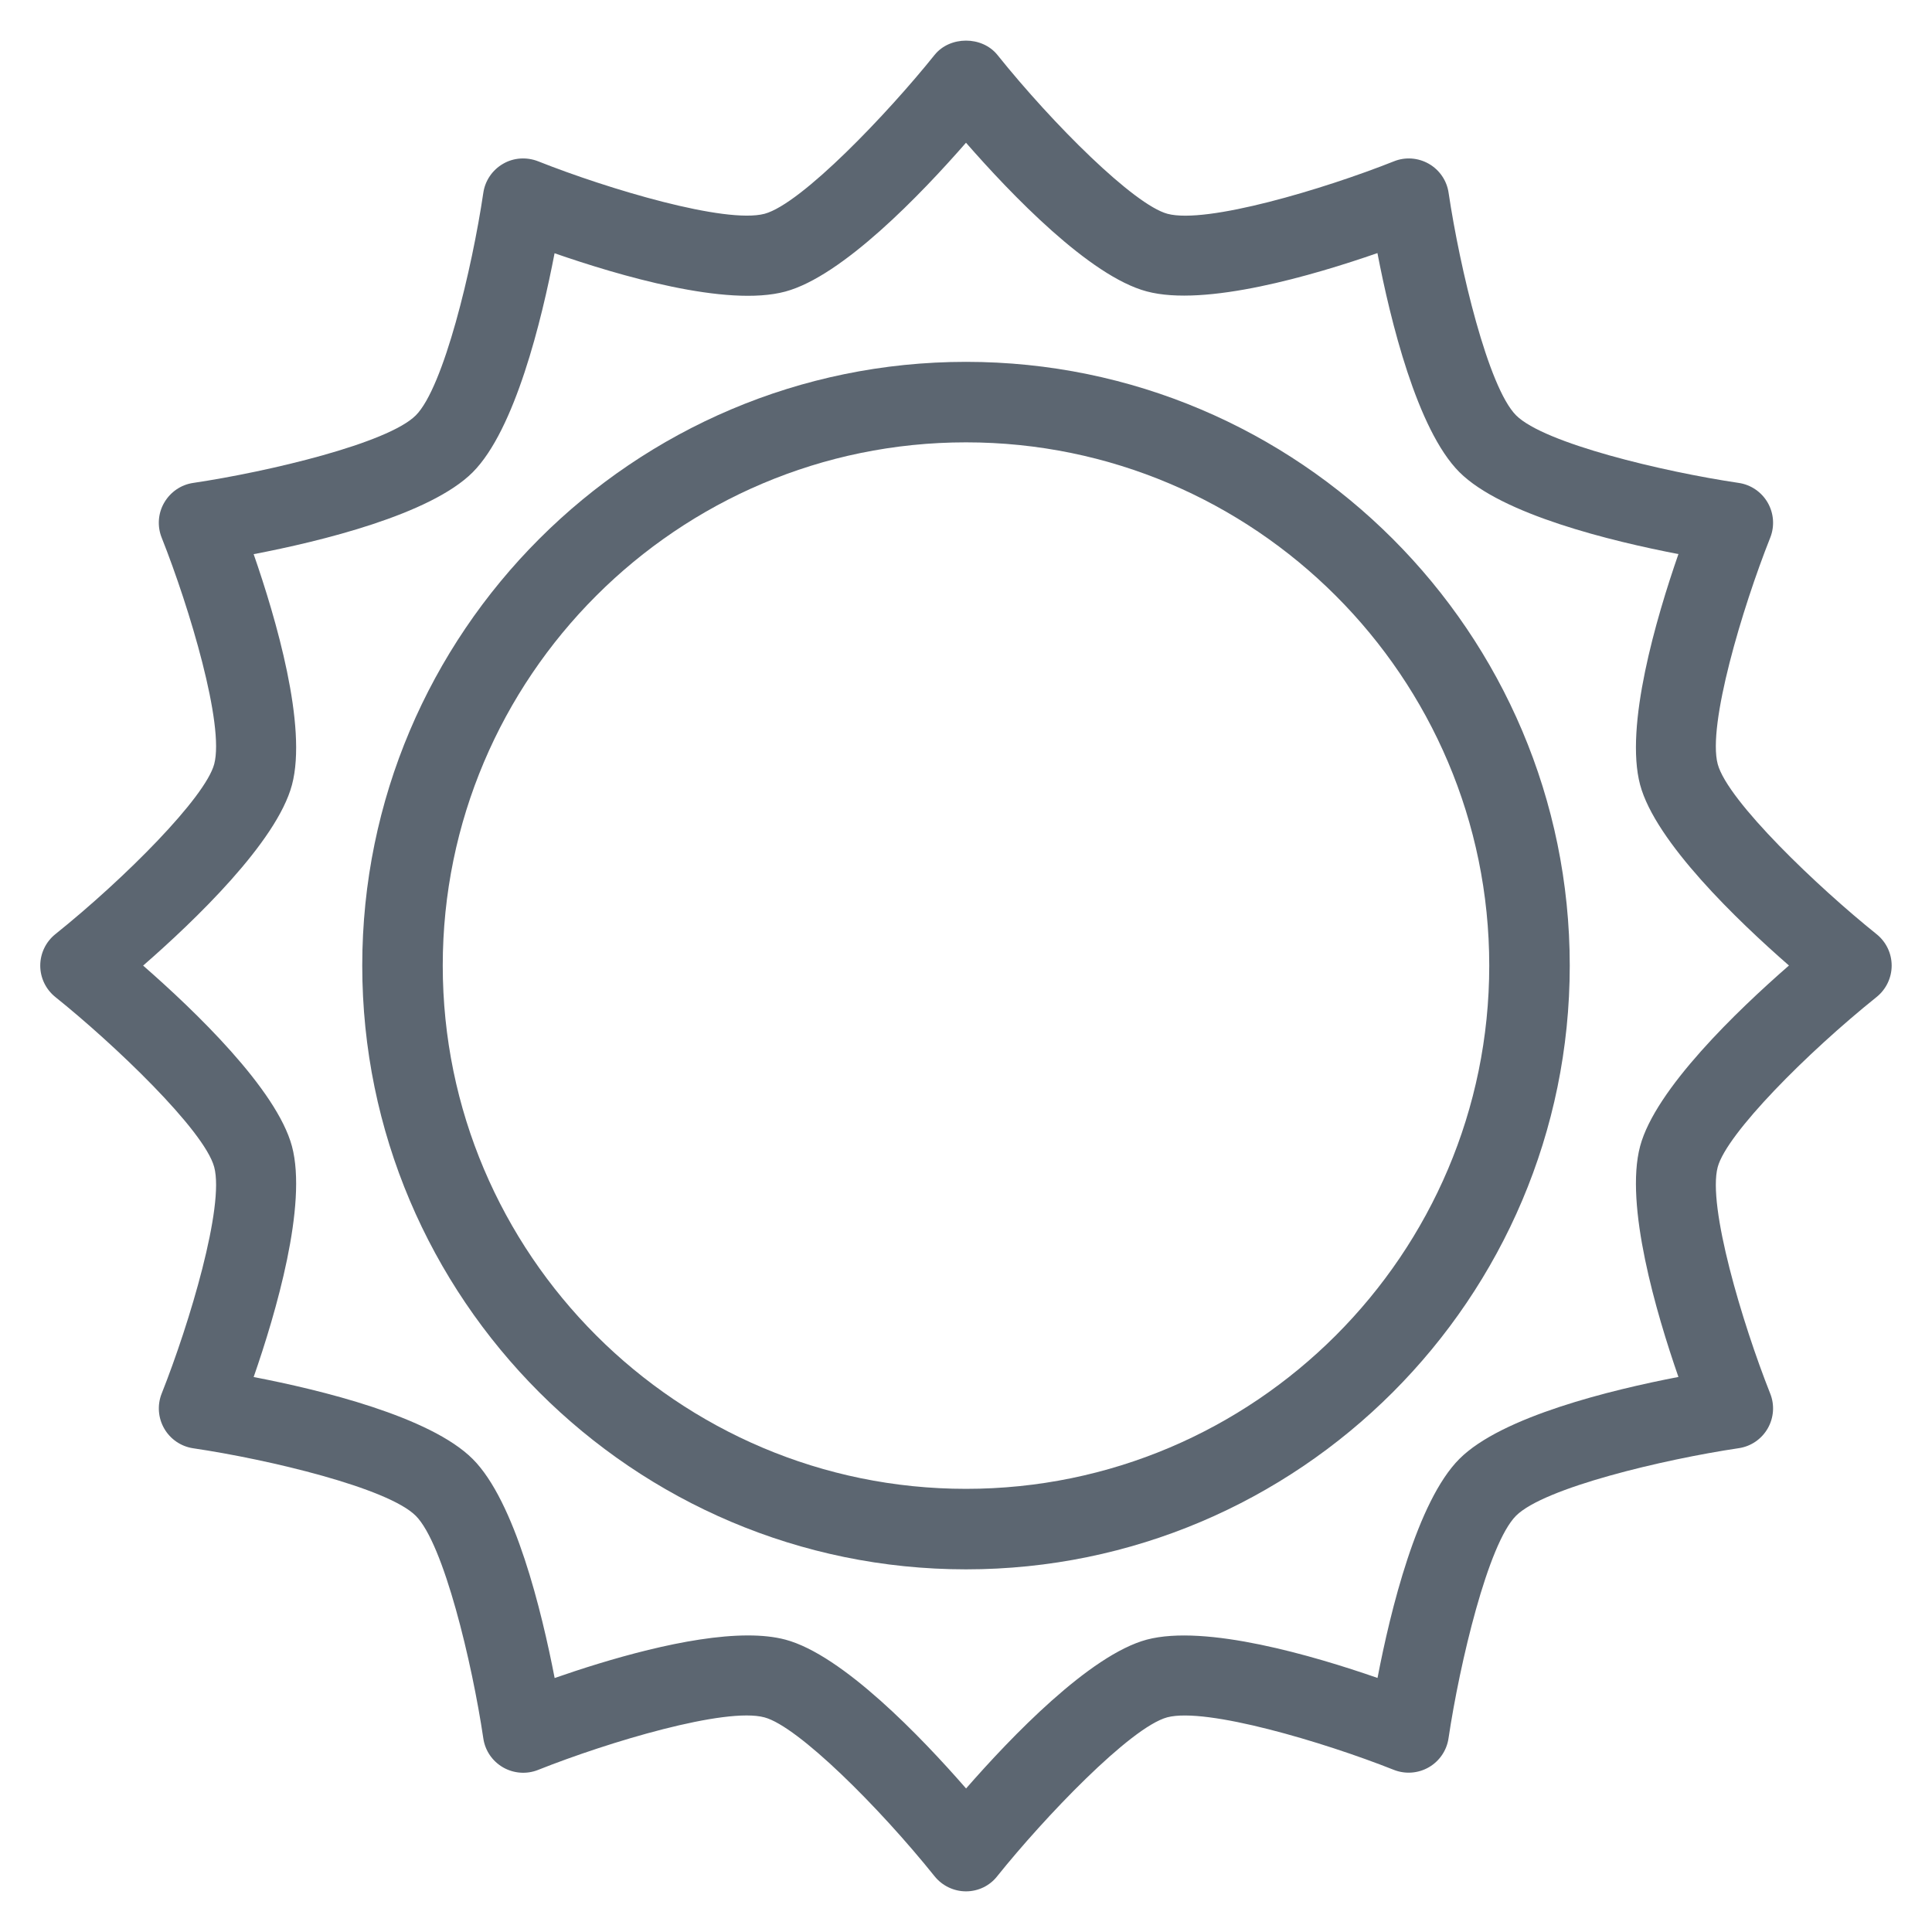
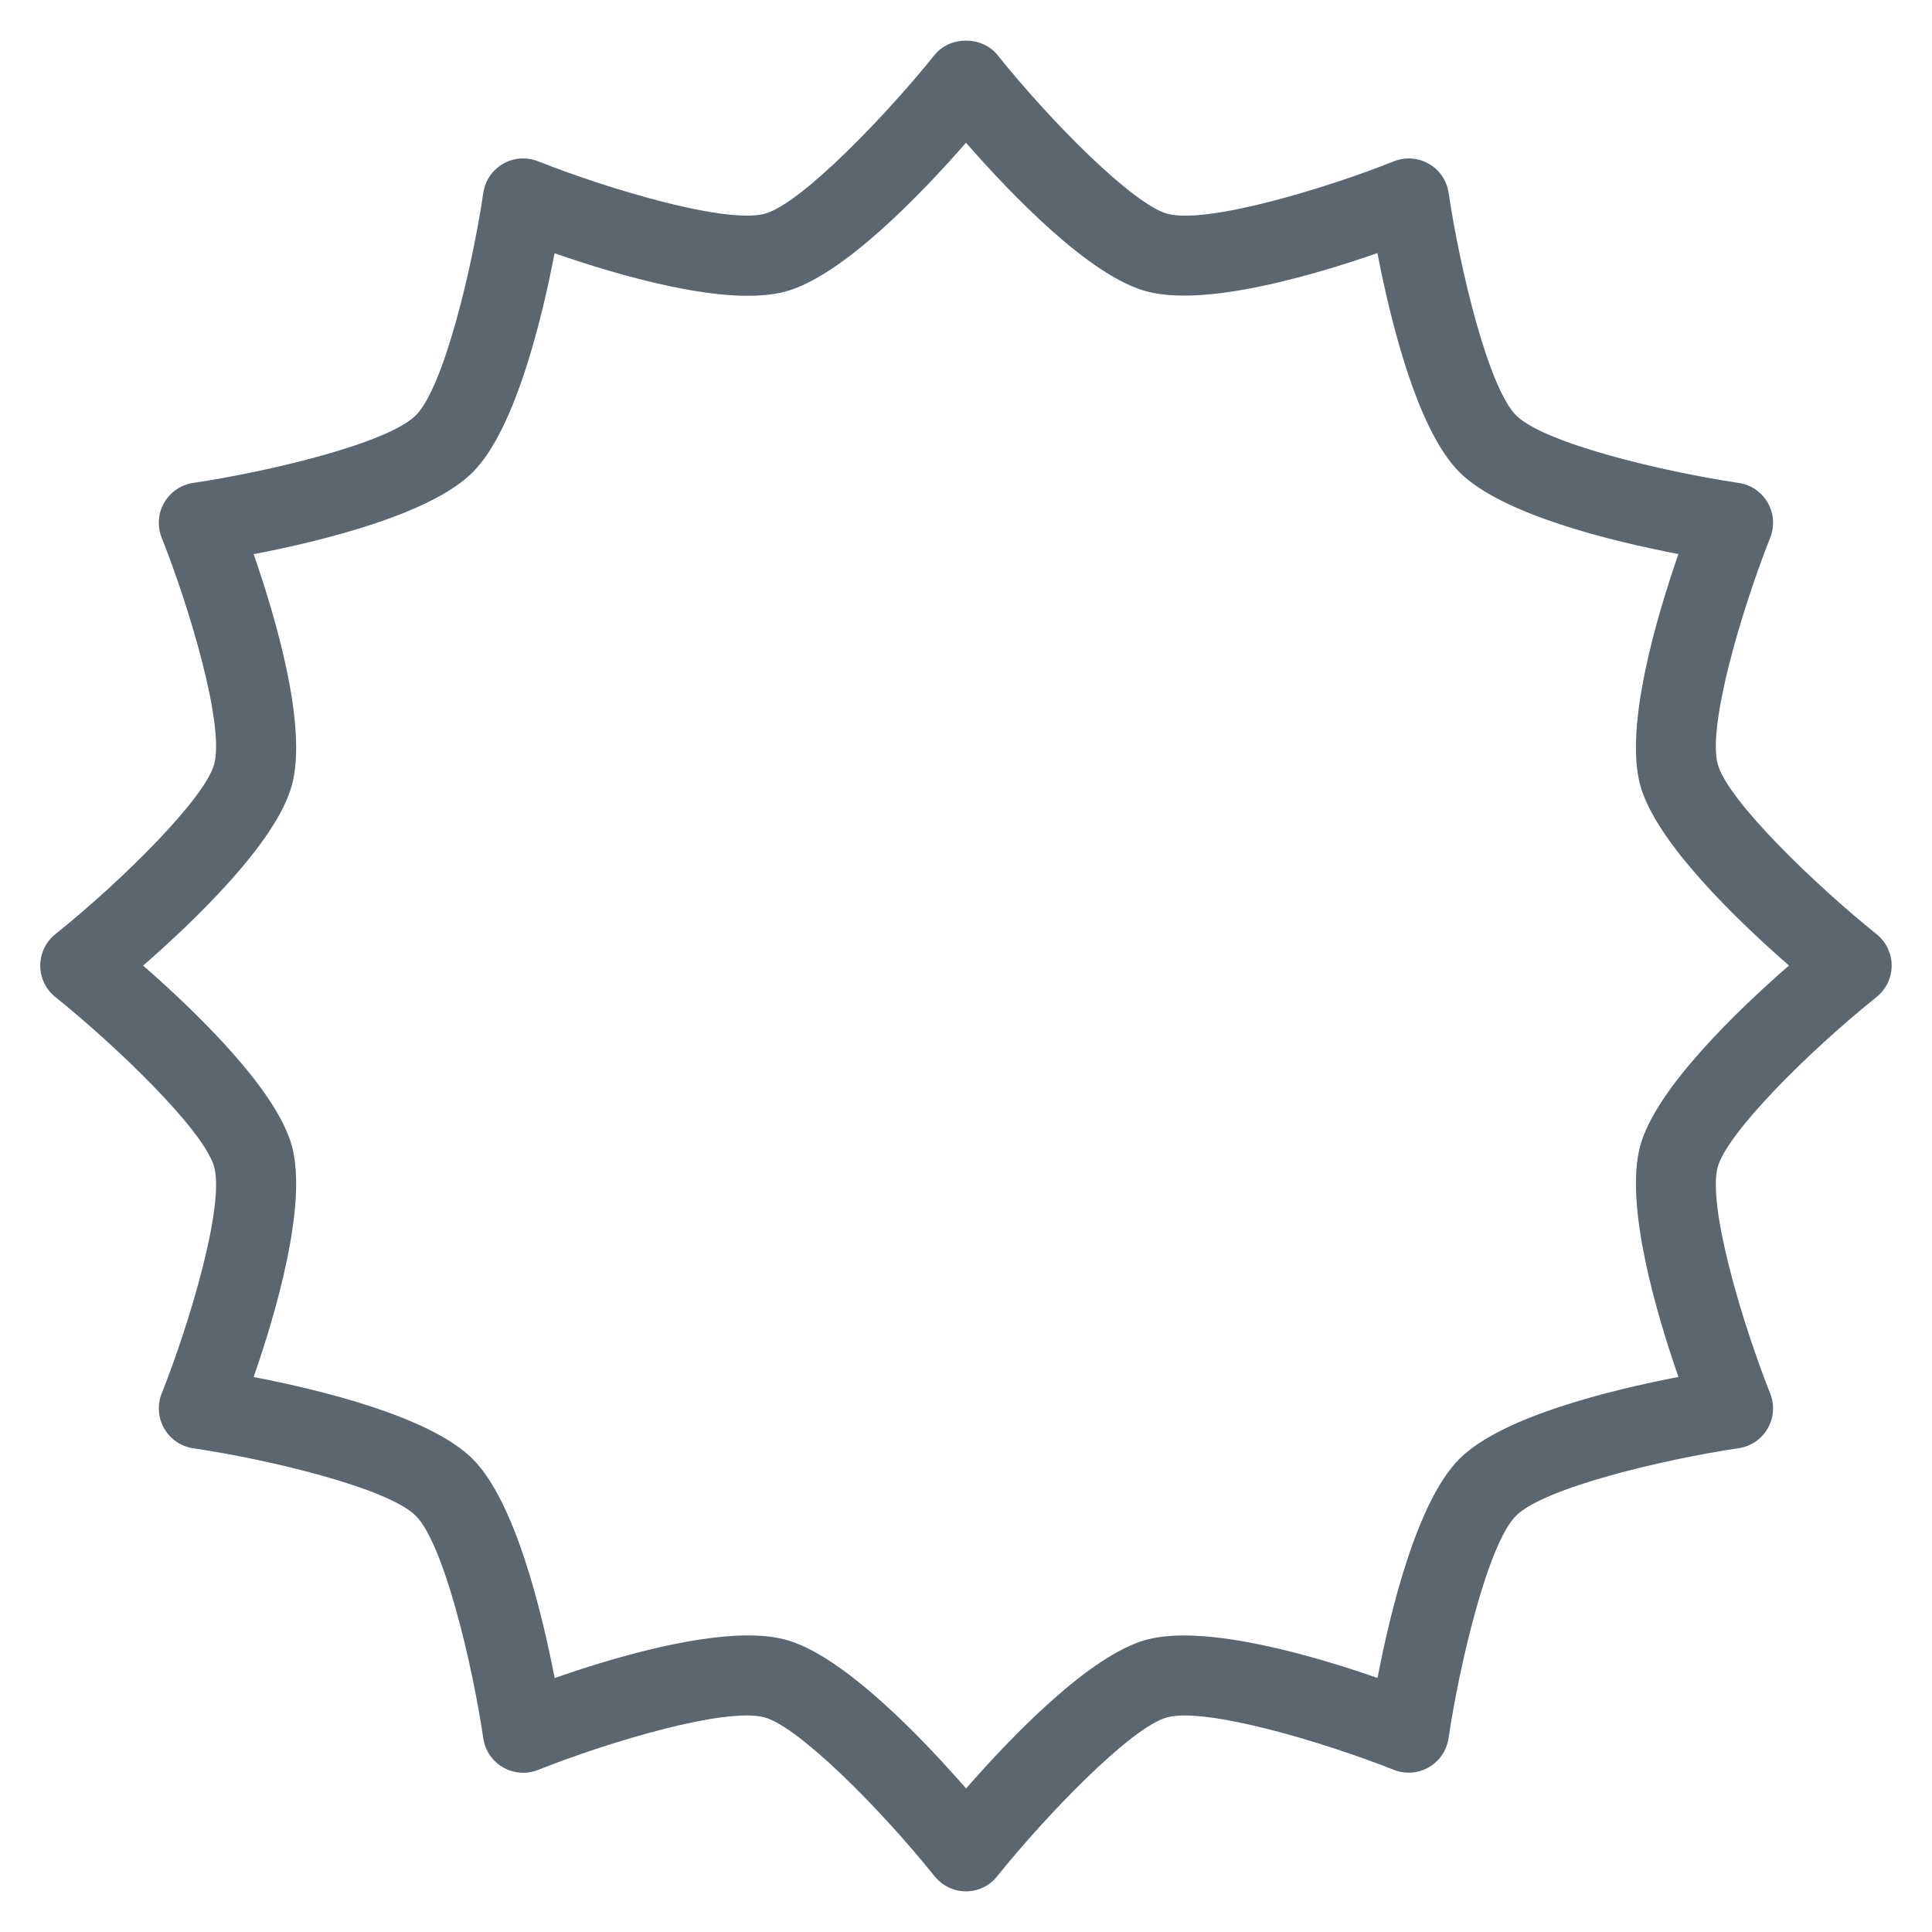
<svg xmlns="http://www.w3.org/2000/svg" id="Layer_1" style="enable-background:new 0 0 24 24;" version="1.1" viewBox="0 0 24 24" xml:space="preserve">
  <g />
  <g />
  <g />
  <g />
  <g />
  <g />
  <g />
  <g>
    <g>
      <path d="M12,23.495c-0.151,0-0.295-0.069-0.39-0.187c-0.692-0.863-1.697-1.862-2.113-1.974    c-0.483-0.131-1.937,0.304-2.814,0.653c-0.141,0.056-0.302,0.044-0.434-0.032c-0.132-0.076-0.223-0.208-0.245-0.36    c-0.139-0.939-0.492-2.418-0.839-2.765c-0.347-0.347-1.826-0.7-2.765-0.839c-0.151-0.022-0.284-0.113-0.36-0.245    s-0.088-0.292-0.032-0.434c0.349-0.878,0.782-2.331,0.653-2.814c-0.123-0.459-1.25-1.533-1.974-2.113    C0.569,12.29,0.5,12.147,0.5,11.995c0-0.151,0.069-0.295,0.187-0.39c0.863-0.692,1.862-1.697,1.974-2.113    C2.79,9.008,2.357,7.556,2.008,6.678C1.952,6.537,1.963,6.376,2.04,6.244s0.208-0.223,0.36-0.245    c0.939-0.14,2.418-0.492,2.765-0.839c0.347-0.347,0.7-1.826,0.839-2.765c0.022-0.151,0.113-0.284,0.245-0.36    C6.38,1.958,6.541,1.948,6.683,2.003c0.877,0.348,2.328,0.78,2.814,0.653c0.459-0.123,1.533-1.25,2.113-1.974    c0.19-0.236,0.589-0.237,0.78,0c0.692,0.863,1.697,1.862,2.113,1.974c0.483,0.129,1.937-0.304,2.813-0.652    c0.141-0.057,0.301-0.045,0.434,0.031c0.132,0.076,0.223,0.208,0.245,0.36c0.14,0.939,0.492,2.418,0.839,2.765    c0.347,0.347,1.826,0.7,2.765,0.839c0.151,0.022,0.284,0.113,0.36,0.245s0.088,0.292,0.032,0.434    c-0.349,0.878-0.782,2.331-0.653,2.814c0.123,0.459,1.25,1.533,1.974,2.113c0.118,0.095,0.187,0.238,0.187,0.39    c0,0.151-0.069,0.295-0.187,0.39c-0.863,0.692-1.862,1.697-1.974,2.113c-0.129,0.483,0.304,1.936,0.652,2.813    c0.057,0.142,0.045,0.302-0.031,0.434s-0.208,0.223-0.36,0.245c-0.939,0.14-2.418,0.492-2.766,0.839    c-0.347,0.347-0.699,1.826-0.839,2.765c-0.022,0.151-0.113,0.284-0.245,0.36c-0.132,0.076-0.292,0.088-0.434,0.032    c-0.877-0.348-2.331-0.779-2.814-0.653c-0.459,0.123-1.533,1.25-2.113,1.974C12.295,23.426,12.152,23.495,12,23.495z     M9.292,20.316c0.171,0,0.328,0.016,0.464,0.052c0.709,0.189,1.687,1.209,2.245,1.849c0.558-0.639,1.536-1.659,2.245-1.849    c0.73-0.193,2.069,0.199,2.866,0.476c0.16-0.832,0.491-2.194,1.017-2.721s1.89-0.858,2.721-1.018    c-0.277-0.797-0.67-2.138-0.476-2.866c0.189-0.709,1.209-1.687,1.849-2.245c-0.639-0.558-1.659-1.536-1.849-2.245    c-0.194-0.728,0.199-2.069,0.476-2.866c-0.832-0.16-2.194-0.491-2.721-1.018c-0.526-0.526-0.858-1.889-1.018-2.721    c-0.797,0.277-2.139,0.671-2.866,0.476C13.536,3.432,12.558,2.412,12,1.773c-0.558,0.639-1.536,1.659-2.245,1.849    C9.028,3.818,7.687,3.423,6.889,3.146C6.729,3.978,6.398,5.34,5.872,5.867C5.346,6.393,3.982,6.725,3.151,6.884    c0.277,0.797,0.67,2.138,0.476,2.866c-0.189,0.709-1.209,1.687-1.849,2.245c0.639,0.558,1.659,1.536,1.849,2.245    c0.194,0.728-0.199,2.069-0.476,2.866c0.832,0.16,2.194,0.491,2.721,1.018c0.526,0.526,0.857,1.889,1.018,2.721    C7.538,20.619,8.546,20.316,9.292,20.316z" style="fill:#5C6671;" />
    </g>
    <g>
-       <path d="M12,19.495c-4.136,0-7.5-3.364-7.5-7.5s3.364-7.5,7.5-7.5s7.5,3.364,7.5,7.5    S16.136,19.495,12,19.495z M12,5.495c-3.584,0-6.5,2.916-6.5,6.5s2.916,6.5,6.5,6.5s6.5-2.916,6.5-6.5S15.584,5.495,12,5.495z" style="fill:#5C6671;" />
-     </g>
+       </g>
  </g>
  <g />
  <g />
  <g />
  <g />
  <g />
  <g />
  <g />
  <g />
  <g />
  <g />
  <g />
  <g />
  <g />
  <g />
  <g />
</svg>